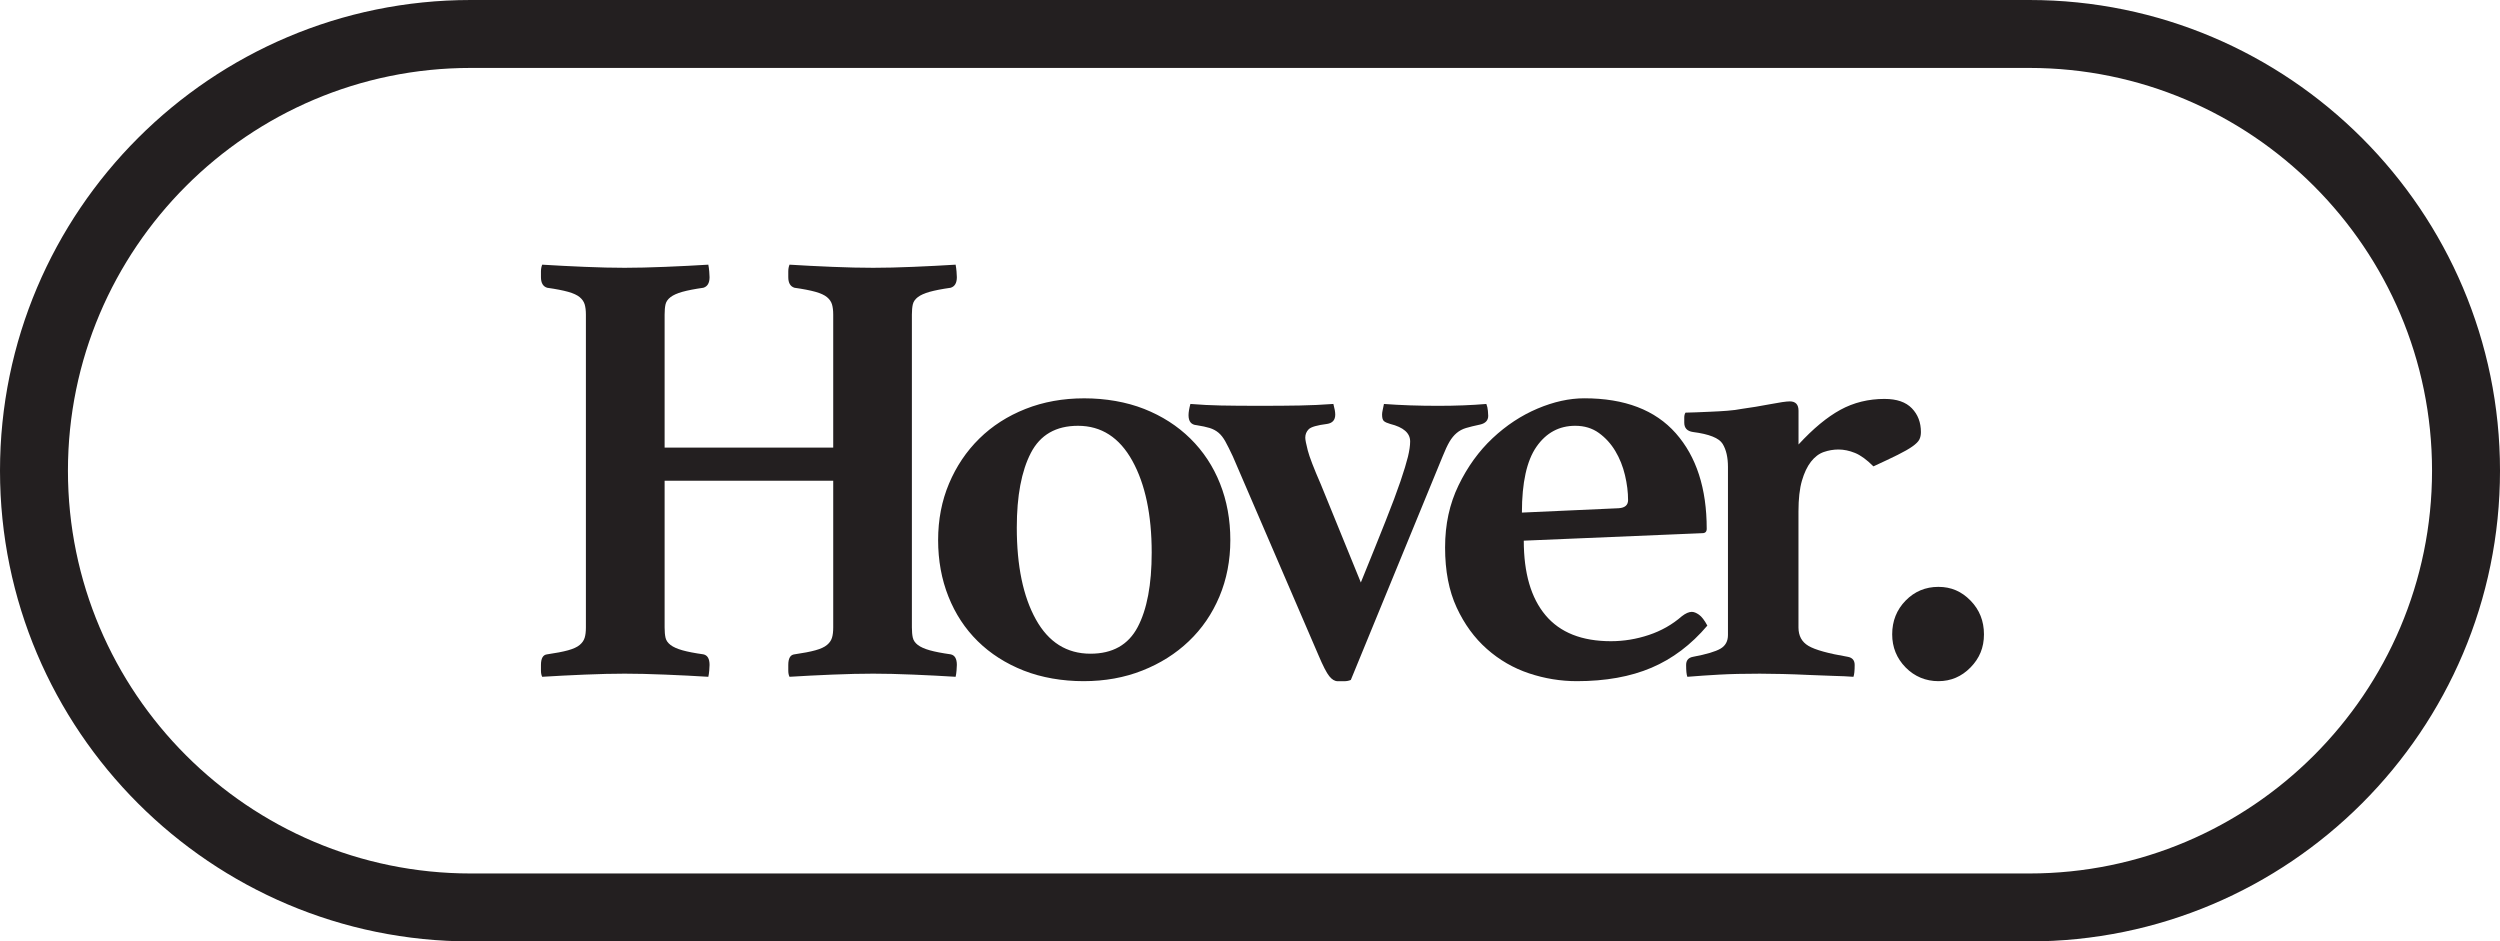
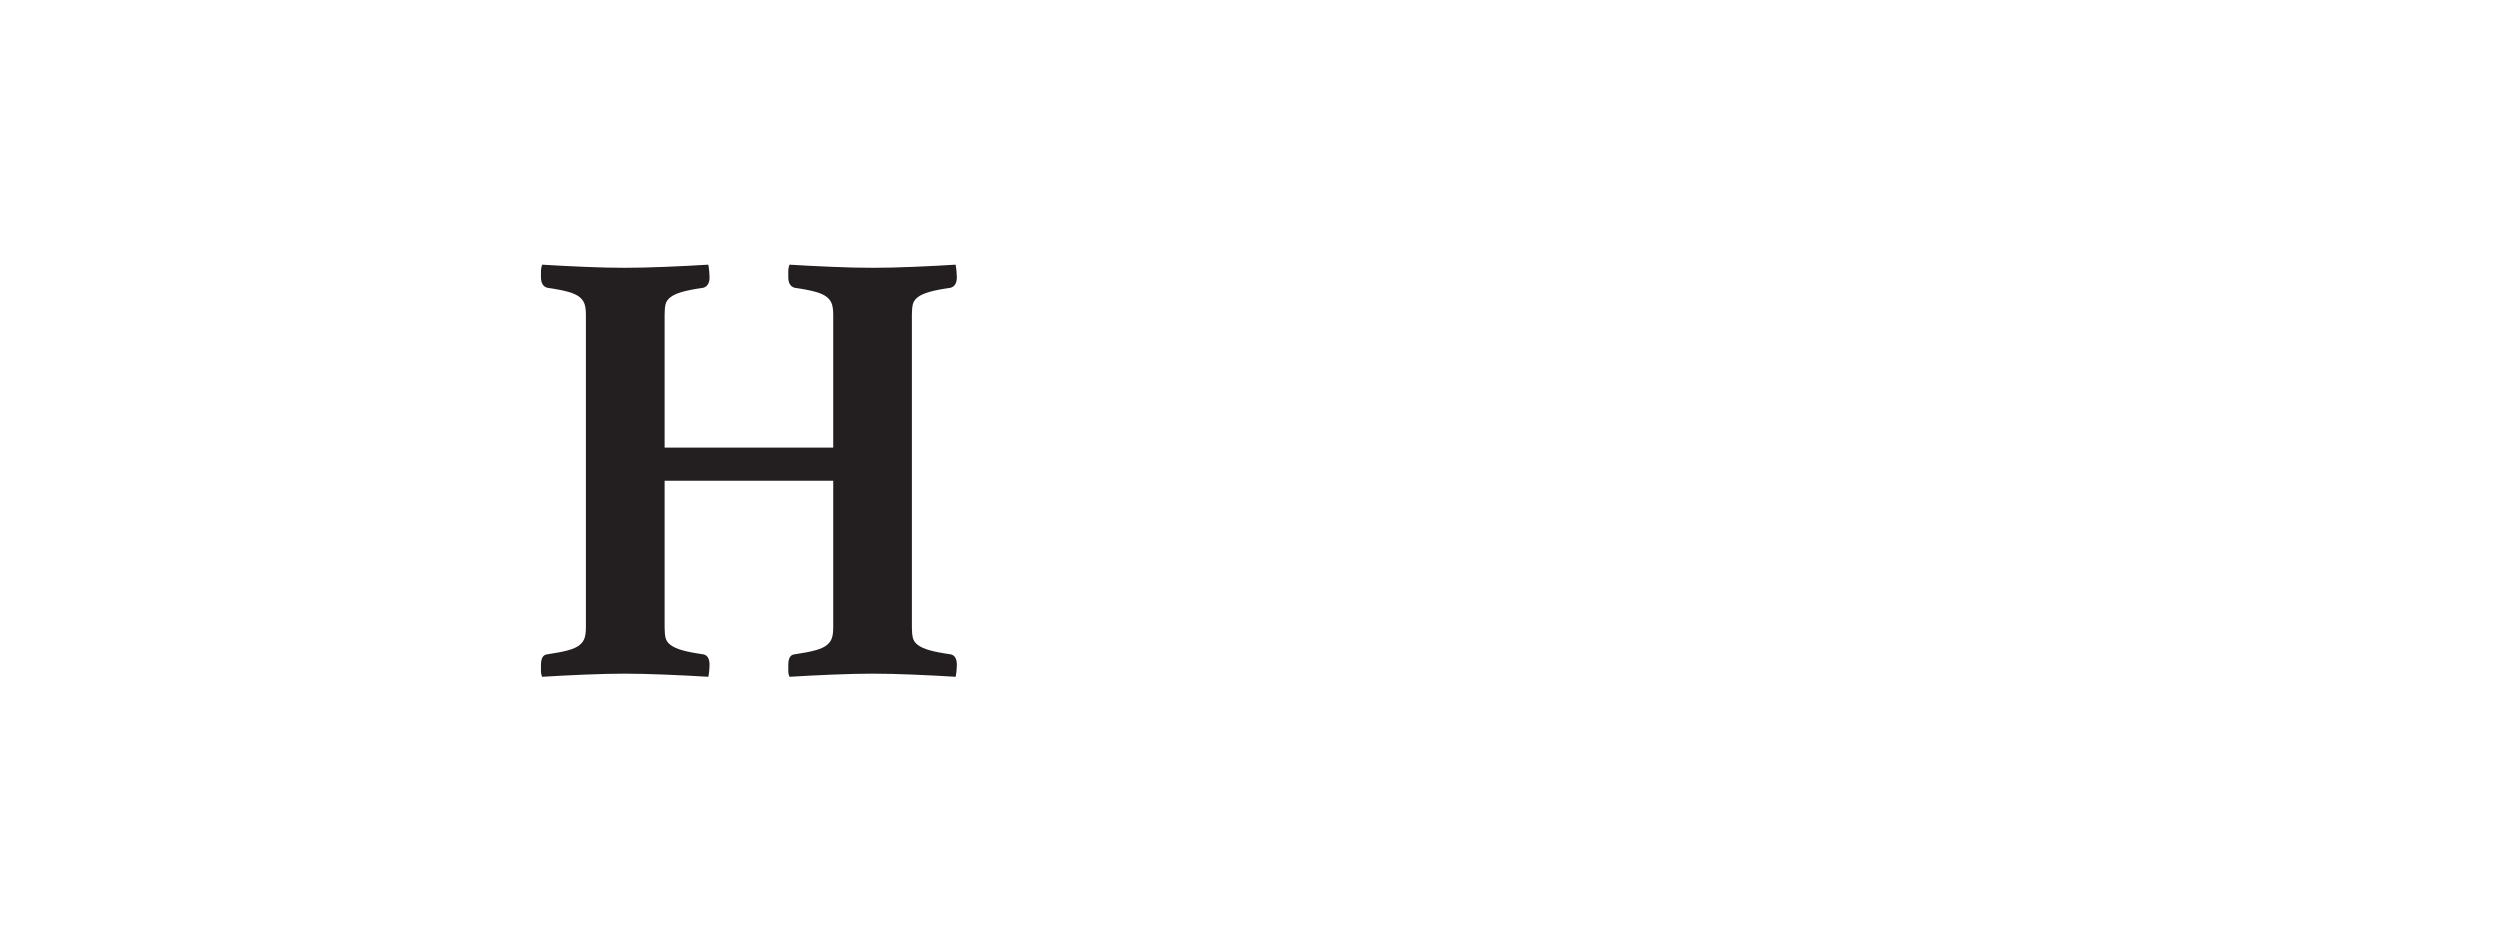
<svg xmlns="http://www.w3.org/2000/svg" id="Layer_2" data-name="Layer 2" viewBox="0 0 950.17 357.8">
  <defs>
    <style>.cls-1{fill:#231f20}</style>
  </defs>
  <g id="Layer_1-2" data-name="Layer 1">
-     <path class="cls-1" d="M771.27 357.8H178.9C80.25 357.8 0 277.55 0 178.9S80.25 0 178.9 0h592.37c98.65 0 178.9 80.25 178.9 178.9s-80.25 178.9-178.9 178.9ZM178.9 25.82c-84.41 0-153.08 68.67-153.08 153.08S94.49 331.98 178.9 331.98h592.37c84.41 0 153.07-68.67 153.07-153.08S855.67 25.82 771.27 25.82H178.9Z" />
    <path class="cls-1" d="M346.58 238.48c0 1.58.12 2.89.36 3.92.24 1.03.87 1.94 1.9 2.73 1.03.79 2.53 1.46 4.51 2.02s4.63 1.07 7.95 1.54c1.58.32 2.37 1.66 2.37 4.03 0 .47-.04 1.19-.12 2.14-.08.95-.2 1.74-.35 2.37-5.07-.32-10.44-.59-16.14-.83-5.7-.24-10.76-.36-15.19-.36s-9.77.12-15.54.36c-5.78.24-11.2.51-16.26.83-.32-.63-.47-1.42-.47-2.37v-2.14c0-2.53.79-3.87 2.37-4.03 3.32-.48 5.97-.99 7.95-1.54 1.98-.55 3.44-1.22 4.39-2.02.95-.79 1.58-1.7 1.9-2.73.32-1.03.47-2.33.47-3.92v-55.77H252.6v55.77c0 1.58.12 2.89.35 3.92.24 1.03.87 1.94 1.9 2.73 1.03.79 2.53 1.46 4.51 2.02s4.63 1.07 7.95 1.54c1.58.32 2.37 1.66 2.37 4.03 0 .47-.04 1.19-.12 2.14-.08.95-.2 1.74-.35 2.37-5.07-.32-10.52-.59-16.38-.83-5.85-.24-11-.36-15.43-.36s-9.49.12-15.19.36c-5.69.24-11.08.51-16.14.83-.32-.63-.47-1.42-.47-2.37v-2.14c0-2.53.79-3.87 2.37-4.03 3.32-.48 5.97-.99 7.95-1.54 1.98-.55 3.44-1.22 4.39-2.02.95-.79 1.58-1.7 1.9-2.73.32-1.03.47-2.33.47-3.92v-118.9c0-1.58-.16-2.88-.47-3.92-.32-1.03-.95-1.94-1.9-2.73s-2.41-1.46-4.39-2.02c-1.98-.55-4.63-1.07-7.95-1.54-1.58-.48-2.37-1.82-2.37-4.03v-2.14c0-.95.15-1.82.47-2.61 5.06.32 10.44.59 16.14.83 5.7.24 10.76.36 15.19.36s9.57-.12 15.43-.36c5.85-.24 11.31-.51 16.38-.83.16.79.27 1.66.35 2.61.08.95.12 1.66.12 2.14 0 2.22-.79 3.56-2.37 4.03-3.32.47-5.97.99-7.95 1.54-1.98.56-3.48 1.23-4.51 2.02-1.03.79-1.66 1.7-1.9 2.73s-.35 2.34-.35 3.92v50.55h64.08v-50.55c0-1.58-.16-2.88-.47-3.92-.32-1.03-.95-1.94-1.9-2.73s-2.41-1.46-4.39-2.02c-1.98-.55-4.63-1.07-7.95-1.54-1.58-.48-2.37-1.82-2.37-4.03v-2.14c0-.95.15-1.82.47-2.61 5.06.32 10.48.59 16.26.83 5.77.24 10.95.36 15.54.36s9.49-.12 15.19-.36c5.69-.24 11.07-.51 16.14-.83.15.79.27 1.66.35 2.61.08.95.12 1.66.12 2.14 0 2.22-.79 3.56-2.37 4.03-3.32.47-5.97.99-7.95 1.54-1.98.56-3.48 1.23-4.51 2.02-1.03.79-1.66 1.7-1.9 2.73s-.36 2.34-.36 3.92v118.9Z" />
-     <path class="cls-1" d="M356.55 205.26c0-7.75 1.38-14.91 4.15-21.48 2.77-6.56 6.6-12.26 11.51-17.09 4.9-4.82 10.76-8.58 17.56-11.27 6.8-2.69 14.24-4.03 22.31-4.03s15.98 1.35 22.78 4.03c6.8 2.69 12.66 6.45 17.56 11.27 4.9 4.83 8.66 10.52 11.27 17.09 2.61 6.57 3.92 13.73 3.92 21.48s-1.39 14.91-4.15 21.48c-2.77 6.57-6.64 12.22-11.63 16.97-4.98 4.75-10.88 8.47-17.68 11.15-6.8 2.69-14.24 4.03-22.31 4.03s-15.98-1.35-22.78-4.03c-6.8-2.69-12.62-6.41-17.44-11.15s-8.54-10.4-11.15-16.97c-2.61-6.56-3.92-13.72-3.92-21.48Zm29.9-4.75c0 14.56 2.41 26.19 7.24 34.89 4.82 8.7 11.75 13.05 20.77 13.05 8.38 0 14.36-3.36 17.92-10.09 3.56-6.72 5.34-16.18 5.34-28.36 0-14.39-2.46-26.02-7.36-34.88-4.91-8.86-11.79-13.29-20.65-13.29-8.39 0-14.36 3.44-17.92 10.32-3.56 6.88-5.34 16.34-5.34 28.36ZM517.21 221.39c3.8-9.33 6.92-17.09 9.37-23.26 2.45-6.17 4.35-11.23 5.69-15.19 1.34-3.95 2.29-7.08 2.85-9.37.55-2.29.83-4.23.83-5.81 0-3.16-2.53-5.38-7.59-6.64-1.11-.32-1.9-.67-2.37-1.07-.47-.39-.71-1.22-.71-2.49 0-.48.08-1.07.24-1.78.15-.71.31-1.46.47-2.25 6.33.48 13.21.71 20.65.71 6.64 0 12.73-.24 18.27-.71.32.79.51 1.66.59 2.61.08.95.12 1.58.12 1.9 0 1.74-1.03 2.85-3.09 3.32-2.22.47-4 .91-5.34 1.31-1.34.4-2.53 1.03-3.56 1.9-1.03.87-1.94 1.98-2.73 3.32-.79 1.35-1.66 3.2-2.61 5.58l-34.89 84.96c-.79.32-1.62.48-2.49.48h-2.49c-1.11 0-2.18-.63-3.2-1.9-1.03-1.26-2.41-3.95-4.15-8.07l-32.51-75.47c-1.11-2.37-2.06-4.27-2.85-5.7-.79-1.42-1.66-2.53-2.61-3.32s-2.06-1.38-3.32-1.78c-1.27-.39-2.93-.75-4.98-1.07-2.06-.16-3.08-1.42-3.08-3.8 0-1.1.24-2.53.71-4.27 3.95.32 7.83.52 11.63.59 3.8.08 8.78.12 14.95.12 5.69 0 10.68-.04 14.95-.12 4.27-.08 8.54-.27 12.81-.59.48 1.74.71 3.09.71 4.03 0 2.06-1.03 3.24-3.08 3.56-3.8.48-6.13 1.15-7 2.02-.87.87-1.31 1.94-1.31 3.2 0 .79.32 2.41.95 4.86.63 2.45 2.29 6.76 4.98 12.93l15.19 37.26ZM639.22 234.21c1.42-1.1 2.68-1.66 3.78-1.66.79 0 1.7.36 2.72 1.07 1.02.71 2.09 2.1 3.19 4.15-6.17 7.28-13.25 12.62-21.24 16.02-7.99 3.4-17.44 5.1-28.36 5.1-6.17 0-12.22-.99-18.16-2.97-5.93-1.98-11.27-5.06-16.02-9.26-4.75-4.19-8.58-9.45-11.51-15.78-2.93-6.33-4.39-13.92-4.39-22.78s1.7-16.57 5.1-23.61c3.4-7.04 7.71-13.01 12.93-17.92 5.22-4.9 10.92-8.66 17.09-11.27 6.17-2.61 12.1-3.92 17.8-3.92 15.34 0 26.94 4.43 34.77 13.29 7.83 8.86 11.75 20.96 11.75 36.31 0 1.11-.56 1.66-1.66 1.66l-67.87 2.85c0 12.34 2.76 21.8 8.28 28.36 5.52 6.57 13.8 9.85 24.84 9.85 4.89 0 9.69-.79 14.42-2.37s8.91-3.95 12.54-7.12Zm-40.5-72.38c-6.14 0-11.05 2.65-14.75 7.95-3.7 5.3-5.54 13.65-5.54 25.04l36.81-1.66c2.36-.16 3.54-1.19 3.54-3.09 0-3-.39-6.17-1.18-9.49-.78-3.32-2.01-6.37-3.66-9.14-1.65-2.77-3.74-5.06-6.25-6.88-2.52-1.82-5.51-2.73-8.97-2.73Z" />
-     <path class="cls-1" d="M716.32 151.62c4.59 0 8.03 1.19 10.32 3.56 2.29 2.37 3.44 5.38 3.44 9.02 0 1.11-.2 2.06-.6 2.85-.4.79-1.27 1.66-2.61 2.61-1.34.95-3.2 2.02-5.58 3.2s-5.46 2.65-9.26 4.39c-2.53-2.53-4.86-4.23-7-5.1-2.14-.87-4.24-1.31-6.29-1.31-1.9 0-3.76.32-5.58.95-1.82.63-3.44 1.86-4.87 3.68-1.42 1.82-2.57 4.24-3.44 7.24-.87 3.01-1.31 6.88-1.31 11.63v44.14c0 3.17 1.26 5.5 3.8 7 2.53 1.5 7.51 2.89 14.95 4.15 1.74.32 2.61 1.35 2.61 3.09 0 2.22-.16 3.72-.47 4.51-2.06-.16-4.59-.28-7.59-.35-3.01-.08-6.17-.2-9.49-.36-3.32-.16-6.61-.28-9.85-.36-3.25-.08-6.13-.12-8.66-.12-6.01 0-11.15.12-15.43.36-4.27.24-8.31.51-12.1.83-.32-.79-.47-2.29-.47-4.51 0-1.74.87-2.77 2.61-3.09 5.06-.95 8.54-1.98 10.44-3.09 1.9-1.1 2.85-2.85 2.85-5.22v-63.84c0-3.64-.67-6.56-2.02-8.78-1.35-2.21-5.1-3.72-11.27-4.51-2.22-.32-3.32-1.5-3.32-3.56v-1.9c0-.79.15-1.42.47-1.9.95 0 2.29-.04 4.03-.12 1.74-.08 3.64-.16 5.7-.24 2.05-.08 4.11-.2 6.17-.36 2.05-.16 3.88-.39 5.46-.71 3.48-.47 7.08-1.07 10.8-1.78 3.71-.71 6.21-1.07 7.48-1.07 2.21 0 3.32 1.19 3.32 3.56v12.82c5.54-6.01 10.84-10.4 15.9-13.17 5.06-2.77 10.68-4.15 16.85-4.15ZM719.16 241.09c0-5.06 1.7-9.33 5.1-12.82 3.4-3.48 7.56-5.22 12.46-5.22s8.82 1.74 12.22 5.22c3.4 3.48 5.1 7.75 5.1 12.82s-1.7 9.1-5.1 12.58c-3.4 3.48-7.48 5.22-12.22 5.22s-9.06-1.74-12.46-5.22c-3.4-3.48-5.1-7.67-5.1-12.58Z" />
  </g>
</svg>